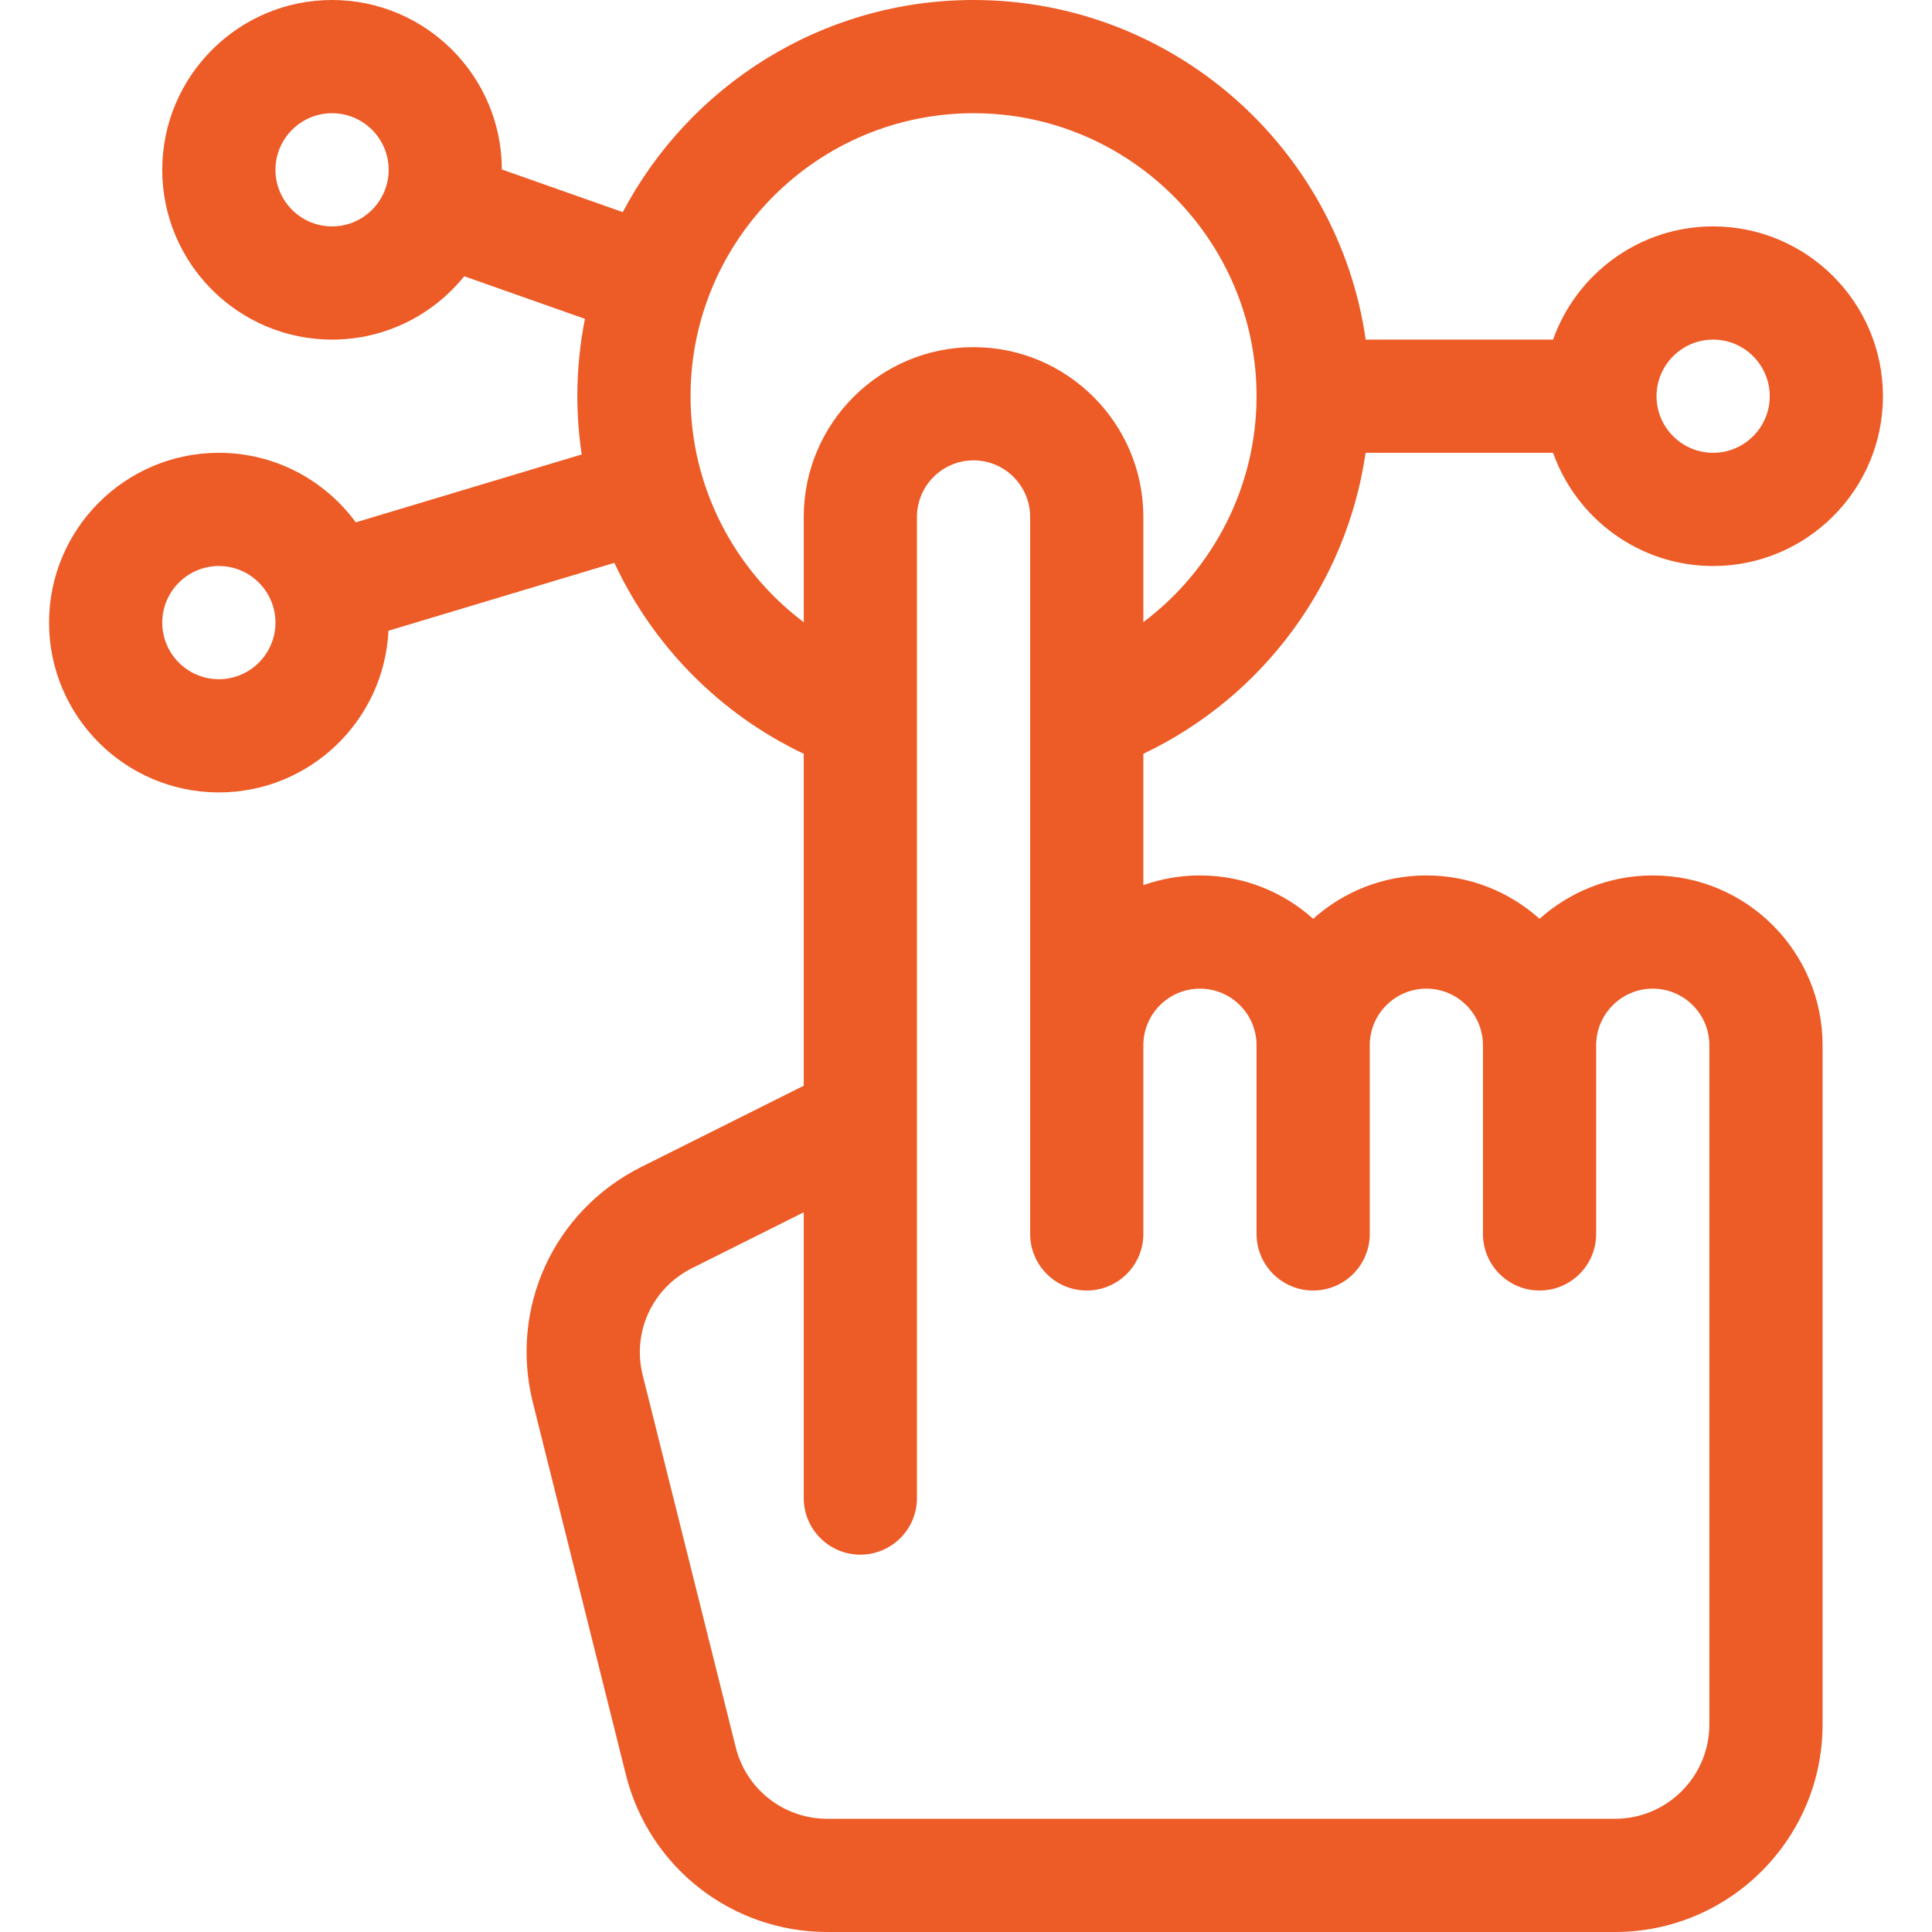
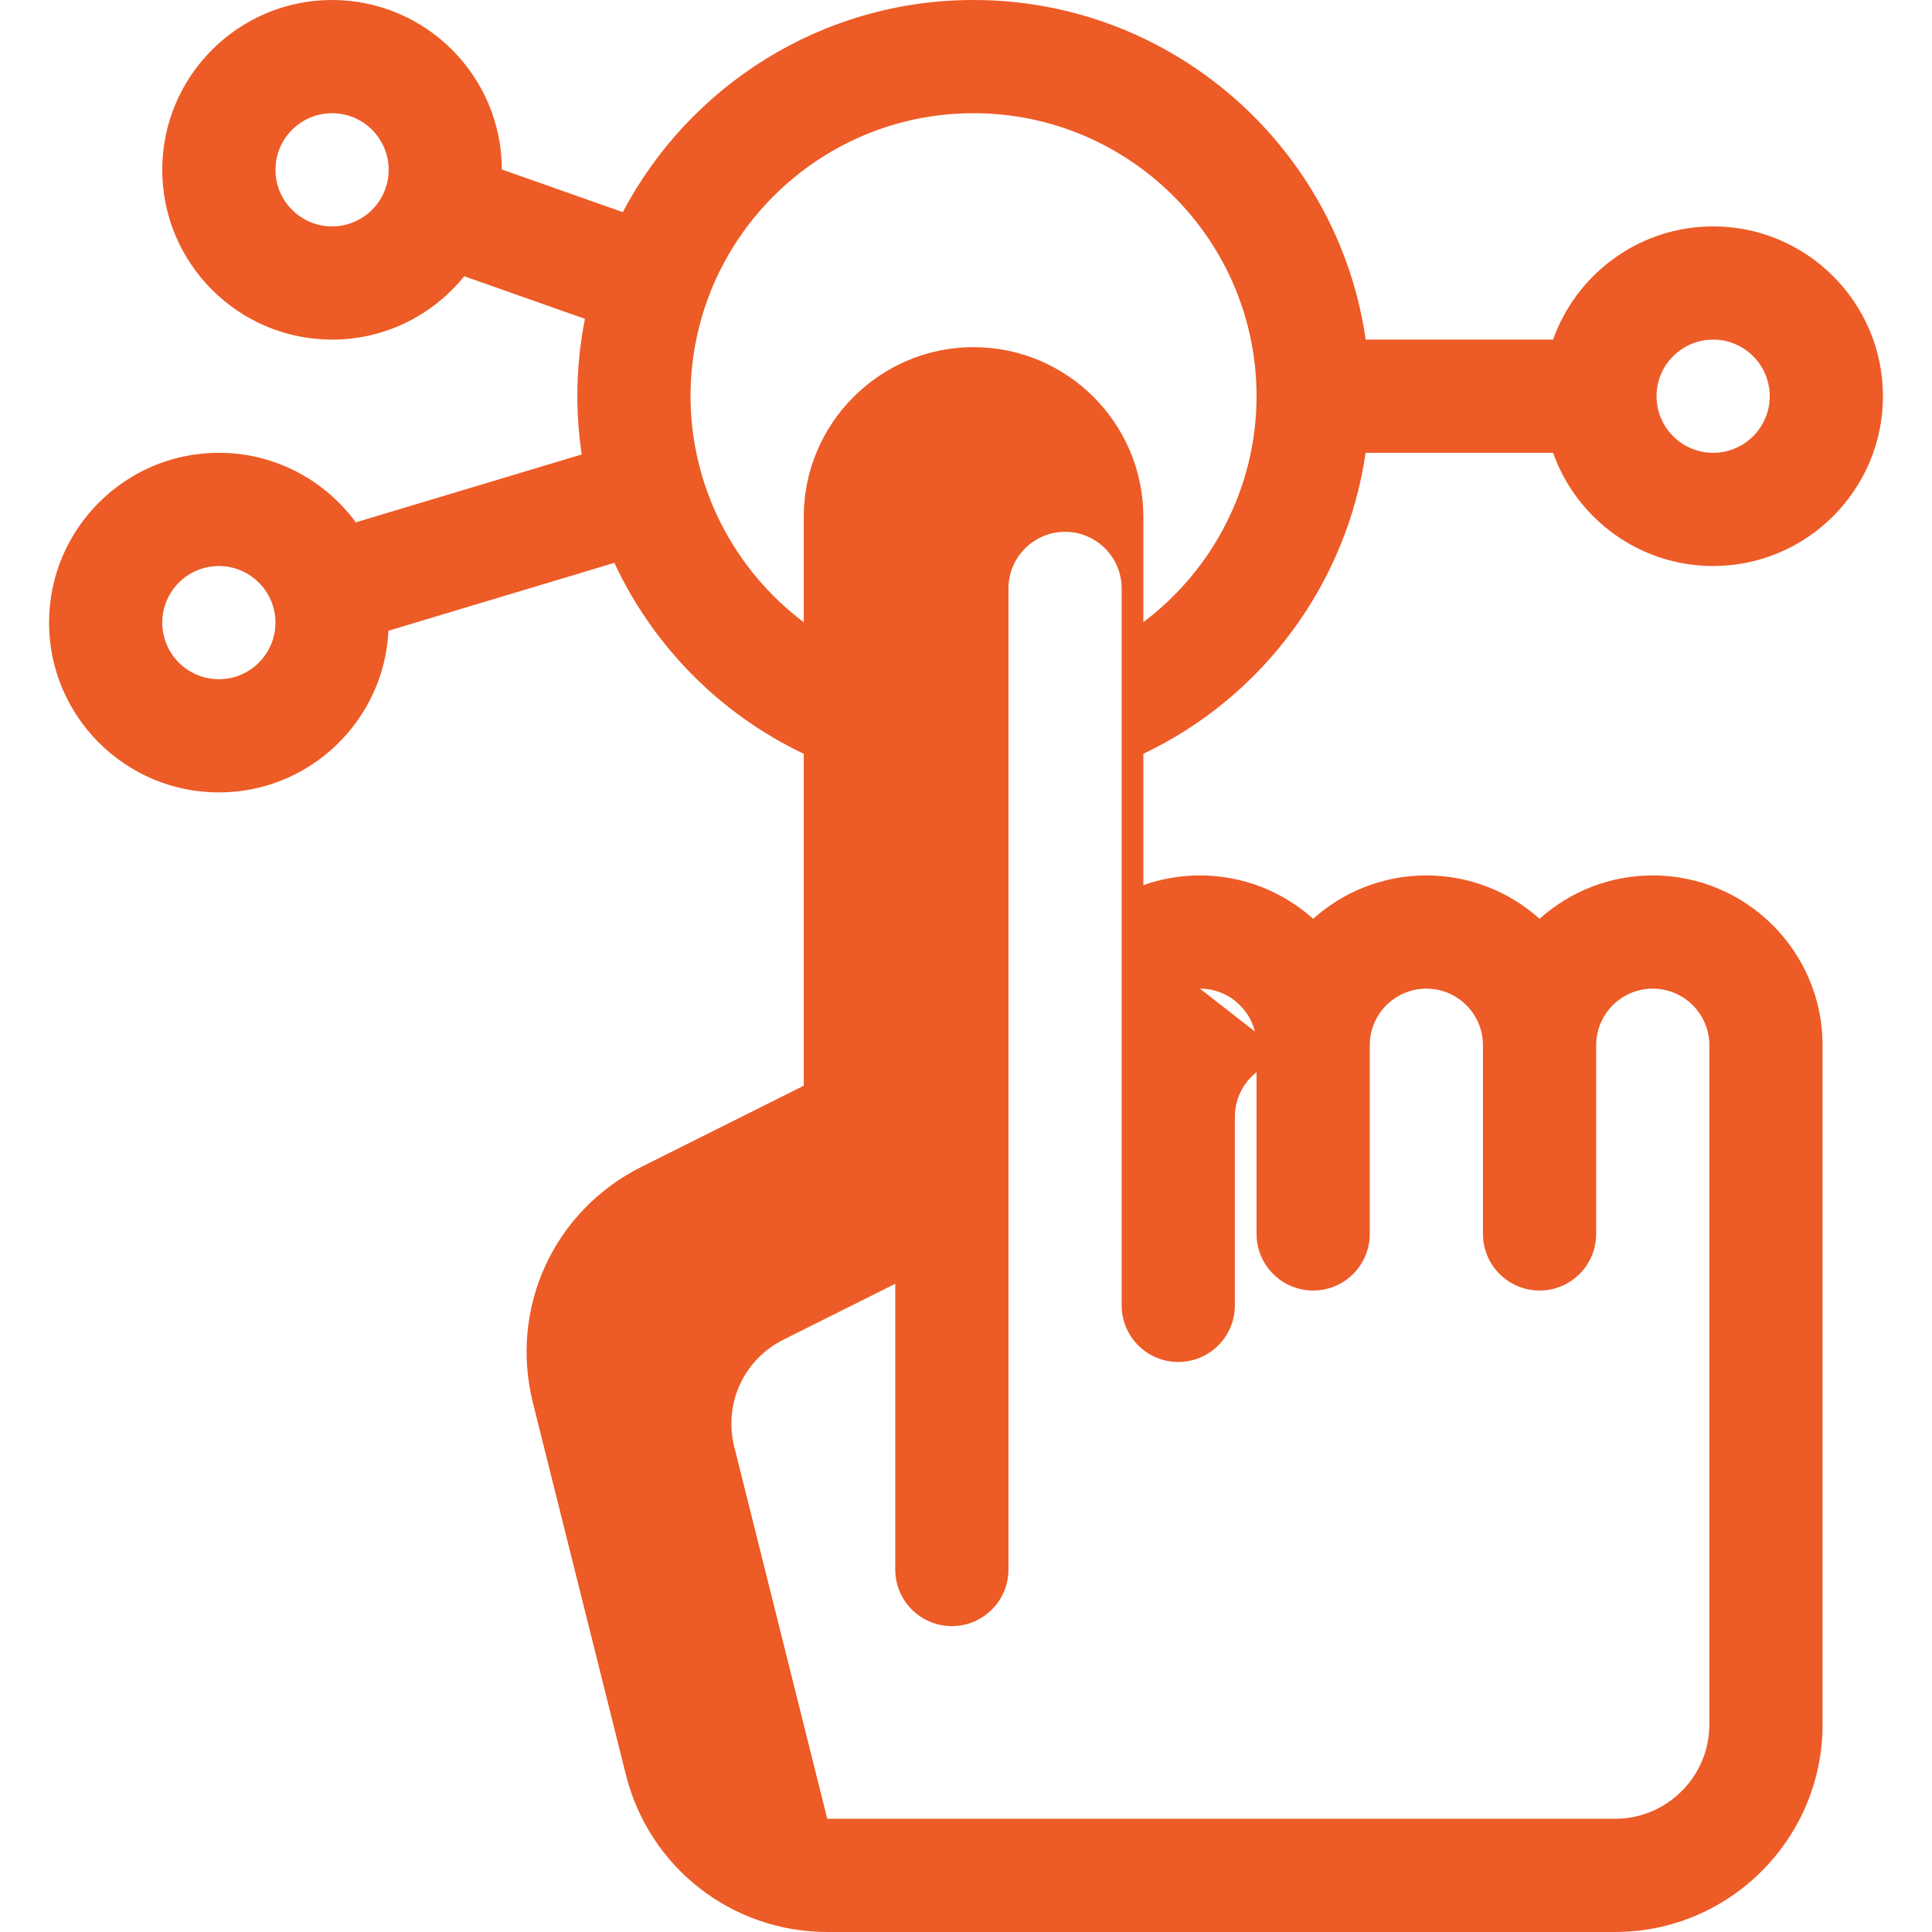
<svg xmlns="http://www.w3.org/2000/svg" id="Capa_1" enable-background="new 0 0 512 512" height="512" viewBox="0 0 512 512" width="512">
-   <path d="m361.9 120h49.68c6.192 17.459 22.865 30 42.42 30 24.813 0 45-20.187 45-45s-20.187-45-45-45c-19.555 0-36.228 12.541-42.42 30h-49.656c-7.301-50.817-51.119-90-103.924-90-40.298 0-75.36 22.823-92.957 56.218l-32.046-11.3c-.044-24.776-20.211-44.918-44.997-44.918-24.813 0-45 20.187-45 45s20.187 45 45 45c14.138 0 26.767-6.559 35.023-16.788l31.993 11.282c-1.318 6.634-2.016 13.49-2.016 20.506 0 5.222.404 10.376 1.161 15.438l-59.873 17.99c-8.197-11.163-21.408-18.428-36.288-18.428-24.813 0-45 20.187-45 45s20.187 45 45 45c24.092 0 43.819-19.031 44.945-42.849l59.867-17.989c10.196 21.87 27.796 39.963 50.187 50.598v87.97l-43.009 21.504c-23.234 11.617-35.062 37.331-28.761 62.533l24.644 98.572c6.132 24.529 28.074 41.661 53.358 41.661h208.769c30.327 0 55-24.673 55-55v-180c0-24.813-20.187-45-45-45-11.517 0-22.032 4.353-30 11.495-7.968-7.142-18.483-11.495-30-11.495s-22.032 4.353-30 11.495c-7.968-7.142-18.483-11.495-30-11.495-5.259 0-10.305.915-15 2.58v-34.82c31.761-15.085 53.88-45.183 58.9-79.76zm92.1-30c8.271 0 15 6.729 15 15s-6.729 15-15 15-15-6.729-15-15 6.729-15 15-15zm-366-30c-8.271 0-15-6.729-15-15s6.729-15 15-15 15 6.729 15 15-6.729 15-15 15zm-30 120c-8.271 0-15-6.729-15-15s6.729-15 15-15 15 6.729 15 15-6.729 15-15 15zm125-75c0-41.355 33.645-75 75-75s75 33.645 75 75c0 23.92-11.486 45.956-30 59.872v-27.872c0-24.813-20.187-45-45-45s-45 20.187-45 45v27.89c-18.517-13.918-30-35.966-30-59.89zm135 157c8.271 0 15 6.729 15 15v50c0 8.284 6.716 15 15 15s15-6.716 15-15v-50c0-8.271 6.729-15 15-15s15 6.729 15 15v50c0 8.284 6.716 15 15 15s15-6.716 15-15v-50c0-8.271 6.729-15 15-15s15 6.729 15 15v180c0 13.785-11.215 25-25 25h-208.769c-11.493 0-21.467-7.787-24.254-18.937l-24.644-98.572c-2.863-11.456 2.513-23.145 13.073-28.425l29.594-14.795v75.729c0 8.284 6.716 15 15 15s15-6.716 15-15v-260c0-8.271 6.729-15 15-15s15 6.729 15 15v190c0 8.284 6.716 15 15 15s15-6.716 15-15v-50c0-8.271 6.729-15 15-15z" fill="#ed5b26" opacity="1" original-fill="#000000" />
+   <path d="m361.9 120h49.68c6.192 17.459 22.865 30 42.42 30 24.813 0 45-20.187 45-45s-20.187-45-45-45c-19.555 0-36.228 12.541-42.42 30h-49.656c-7.301-50.817-51.119-90-103.924-90-40.298 0-75.36 22.823-92.957 56.218l-32.046-11.3c-.044-24.776-20.211-44.918-44.997-44.918-24.813 0-45 20.187-45 45s20.187 45 45 45c14.138 0 26.767-6.559 35.023-16.788l31.993 11.282c-1.318 6.634-2.016 13.49-2.016 20.506 0 5.222.404 10.376 1.161 15.438l-59.873 17.99c-8.197-11.163-21.408-18.428-36.288-18.428-24.813 0-45 20.187-45 45s20.187 45 45 45c24.092 0 43.819-19.031 44.945-42.849l59.867-17.989c10.196 21.87 27.796 39.963 50.187 50.598v87.97l-43.009 21.504c-23.234 11.617-35.062 37.331-28.761 62.533l24.644 98.572c6.132 24.529 28.074 41.661 53.358 41.661h208.769c30.327 0 55-24.673 55-55v-180c0-24.813-20.187-45-45-45-11.517 0-22.032 4.353-30 11.495-7.968-7.142-18.483-11.495-30-11.495s-22.032 4.353-30 11.495c-7.968-7.142-18.483-11.495-30-11.495-5.259 0-10.305.915-15 2.58v-34.82c31.761-15.085 53.88-45.183 58.9-79.76zm92.1-30c8.271 0 15 6.729 15 15s-6.729 15-15 15-15-6.729-15-15 6.729-15 15-15zm-366-30c-8.271 0-15-6.729-15-15s6.729-15 15-15 15 6.729 15 15-6.729 15-15 15zm-30 120c-8.271 0-15-6.729-15-15s6.729-15 15-15 15 6.729 15 15-6.729 15-15 15zm125-75c0-41.355 33.645-75 75-75s75 33.645 75 75c0 23.92-11.486 45.956-30 59.872v-27.872c0-24.813-20.187-45-45-45s-45 20.187-45 45v27.89c-18.517-13.918-30-35.966-30-59.89zm135 157c8.271 0 15 6.729 15 15v50c0 8.284 6.716 15 15 15s15-6.716 15-15v-50c0-8.271 6.729-15 15-15s15 6.729 15 15v50c0 8.284 6.716 15 15 15s15-6.716 15-15v-50c0-8.271 6.729-15 15-15s15 6.729 15 15v180c0 13.785-11.215 25-25 25h-208.769l-24.644-98.572c-2.863-11.456 2.513-23.145 13.073-28.425l29.594-14.795v75.729c0 8.284 6.716 15 15 15s15-6.716 15-15v-260c0-8.271 6.729-15 15-15s15 6.729 15 15v190c0 8.284 6.716 15 15 15s15-6.716 15-15v-50c0-8.271 6.729-15 15-15z" fill="#ed5b26" opacity="1" original-fill="#000000" />
</svg>